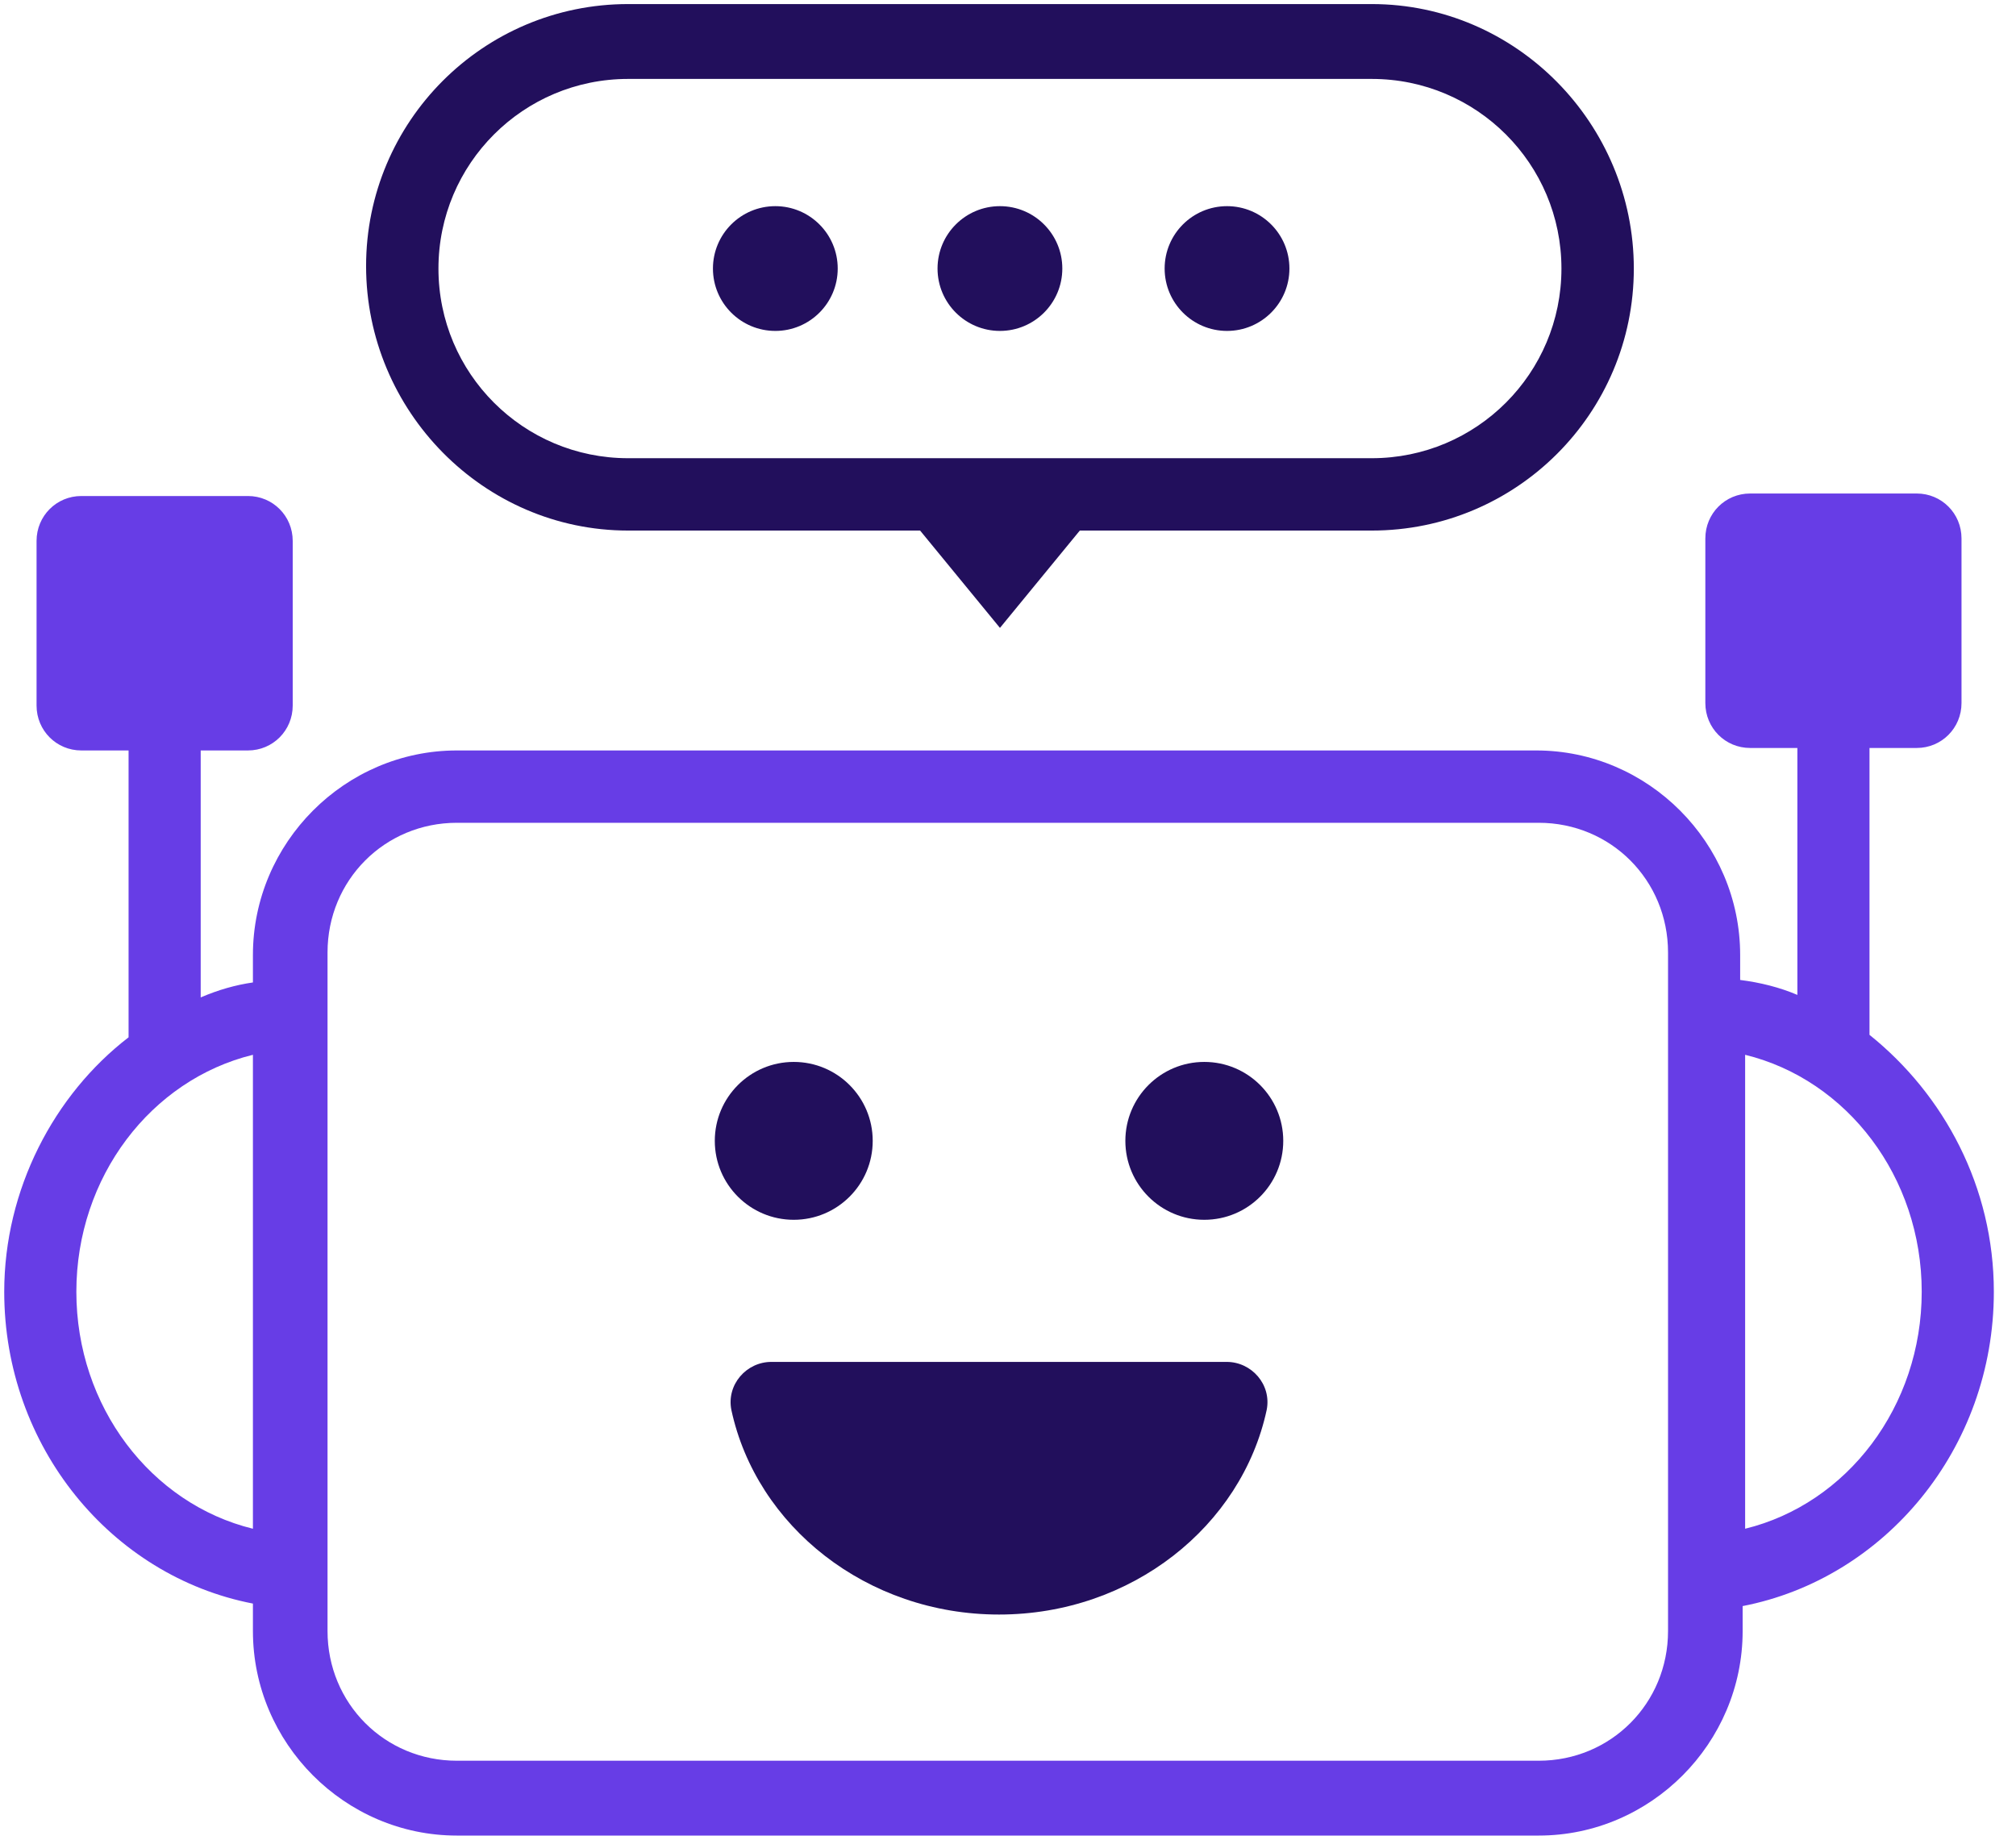
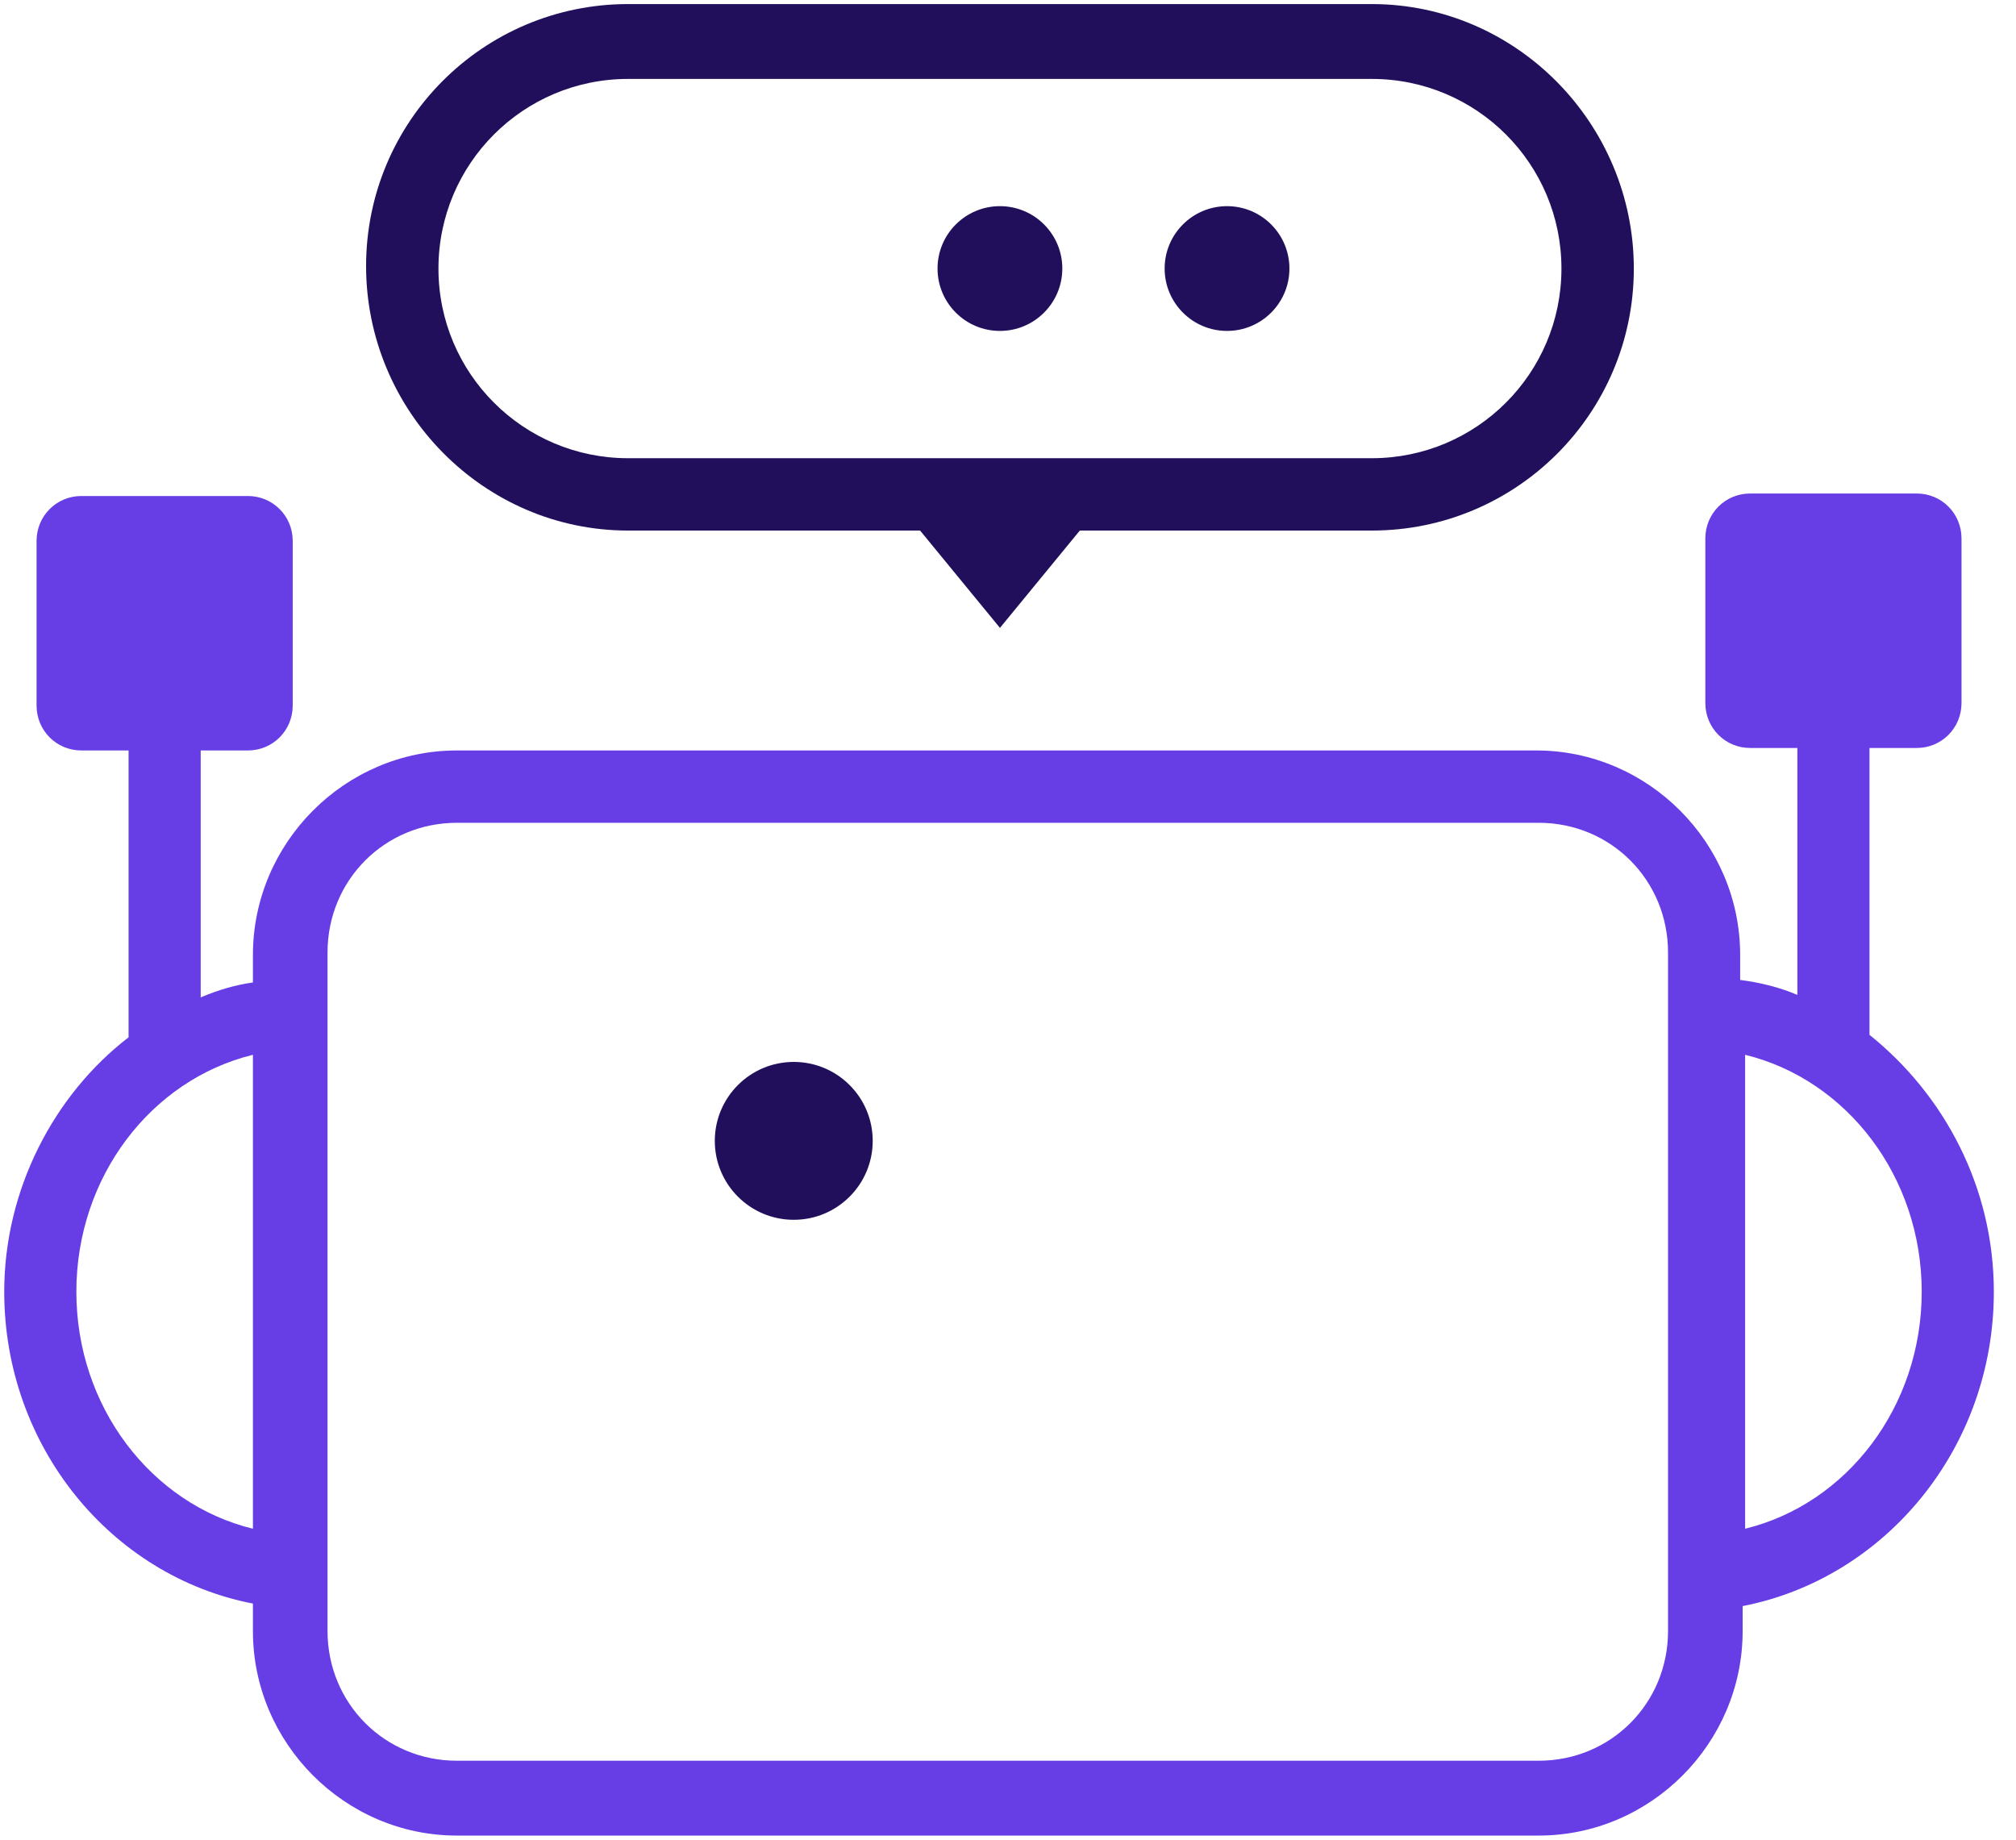
<svg xmlns="http://www.w3.org/2000/svg" width="103" height="94" viewBox="0 0 103 94" fill="none">
  <path d="M70.086 0.208H32.091C24.696 0.208 18.704 6.2 18.704 13.595C18.704 20.99 24.696 27.11 32.091 27.11H47.009L51.089 32.083L55.169 27.11H70.086C77.481 27.11 83.474 21.118 83.474 13.723C83.474 6.328 77.481 0.208 70.086 0.208ZM70.086 23.413H32.091C26.736 23.413 22.401 19.078 22.401 13.723C22.401 8.368 26.736 4.033 32.091 4.033H70.086C75.441 4.033 79.776 8.368 79.776 13.723C79.776 19.078 75.441 23.413 70.086 23.413Z" fill="#220F5C" />
-   <path d="M39.613 16.909C41.373 16.909 42.8 15.482 42.8 13.721C42.8 11.961 41.373 10.534 39.613 10.534C37.852 10.534 36.425 11.961 36.425 13.721C36.425 15.482 37.852 16.909 39.613 16.909Z" fill="#220F5C" />
  <path d="M51.088 16.909C52.848 16.909 54.275 15.482 54.275 13.721C54.275 11.961 52.848 10.534 51.088 10.534C49.328 10.534 47.9 11.961 47.9 13.721C47.9 15.482 49.328 16.909 51.088 16.909Z" fill="#220F5C" />
  <path d="M62.691 16.909C64.451 16.909 65.878 15.482 65.878 13.721C65.878 11.961 64.451 10.534 62.691 10.534C60.931 10.534 59.503 11.961 59.503 13.721C59.503 15.482 60.931 16.909 62.691 16.909Z" fill="#220F5C" />
  <path d="M101.868 66.005C101.868 60.652 99.327 55.936 95.515 52.877V38.219H97.929C99.2 38.219 100.216 37.199 100.216 35.924V27.512C100.216 26.237 99.2 25.217 97.929 25.217H89.416C88.145 25.217 87.128 26.237 87.128 27.512V35.924C87.128 37.199 88.145 38.219 89.416 38.219H91.83V50.837C90.94 50.455 89.924 50.2 88.907 50.073V48.798C88.907 43.062 84.206 38.346 78.488 38.346H23.342C17.624 38.346 12.922 43.062 12.922 48.798V50.2C12.033 50.328 11.143 50.582 10.254 50.965V38.346H12.668C13.939 38.346 14.955 37.326 14.955 36.052V27.639C14.955 26.365 13.939 25.345 12.668 25.345H4.155C2.884 25.345 1.868 26.365 1.868 27.639V36.052C1.868 37.326 2.884 38.346 4.155 38.346H6.569V53.004C2.757 55.936 0.216 60.779 0.216 66.005C0.216 73.908 5.68 80.536 12.922 81.938V83.34C12.922 89.076 17.624 93.792 23.342 93.792H78.615C84.333 93.792 89.034 89.076 89.034 83.34V82.066C96.277 80.664 101.868 74.036 101.868 66.005ZM3.901 66.005C3.901 60.142 7.713 55.171 12.922 53.897V78.114C7.713 76.84 3.901 71.869 3.901 66.005ZM85.222 83.34C85.222 87.037 82.3 89.968 78.615 89.968H23.342C19.657 89.968 16.734 87.037 16.734 83.34V82.321V49.69V48.67C16.734 44.974 19.657 42.042 23.342 42.042H78.615C82.3 42.042 85.222 44.974 85.222 48.67V83.34ZM89.161 78.114V53.897C94.371 55.171 98.183 60.142 98.183 66.005C98.183 71.869 94.371 76.84 89.161 78.114Z" fill="#673DE6" />
  <path d="M40.554 62.328C42.782 62.328 44.588 60.523 44.588 58.295C44.588 56.067 42.782 54.261 40.554 54.261C38.326 54.261 36.52 56.067 36.52 58.295C36.52 60.523 38.326 62.328 40.554 62.328Z" fill="#220F5C" />
-   <path d="M61.529 62.328C63.757 62.328 65.563 60.523 65.563 58.295C65.563 56.067 63.757 54.261 61.529 54.261C59.302 54.261 57.496 56.067 57.496 58.295C57.496 60.523 59.302 62.328 61.529 62.328Z" fill="#220F5C" />
-   <path d="M62.672 69.589H39.411C38.133 69.589 37.111 70.751 37.366 72.042C38.644 77.98 44.268 82.498 51.042 82.498C57.816 82.498 63.439 77.98 64.717 72.042C64.973 70.751 63.95 69.589 62.672 69.589Z" fill="#220F5C" />
</svg>